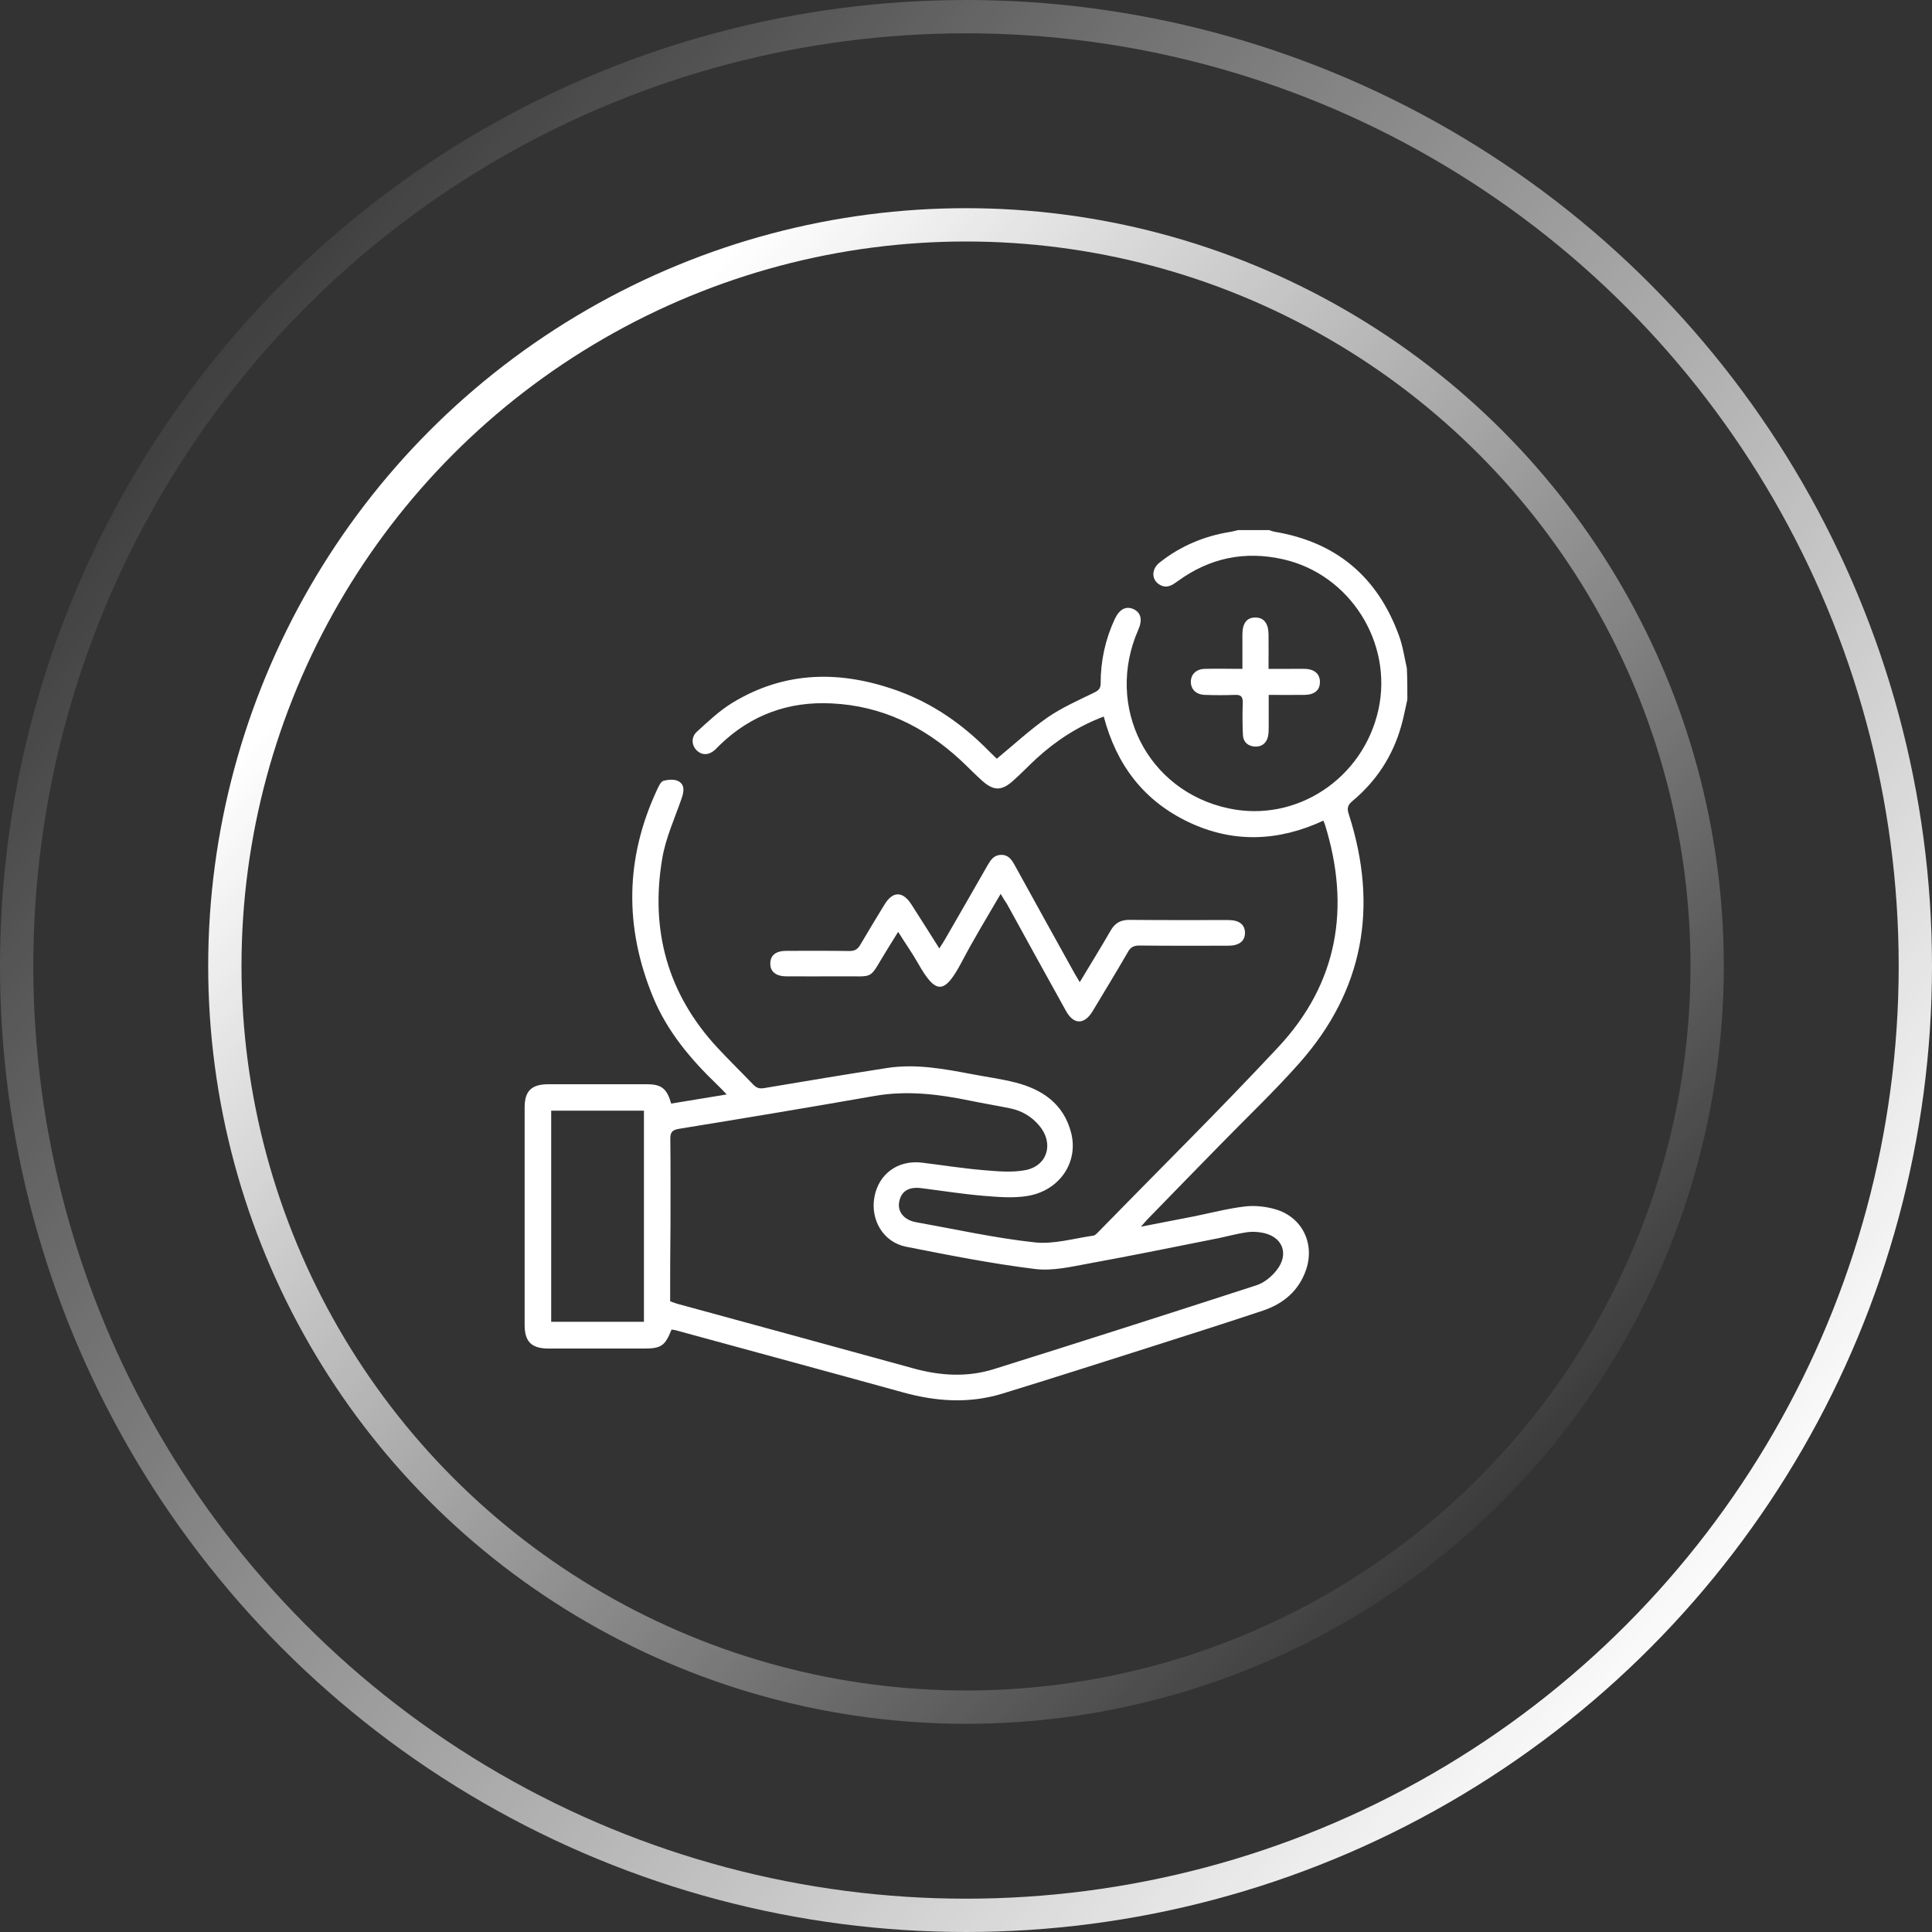
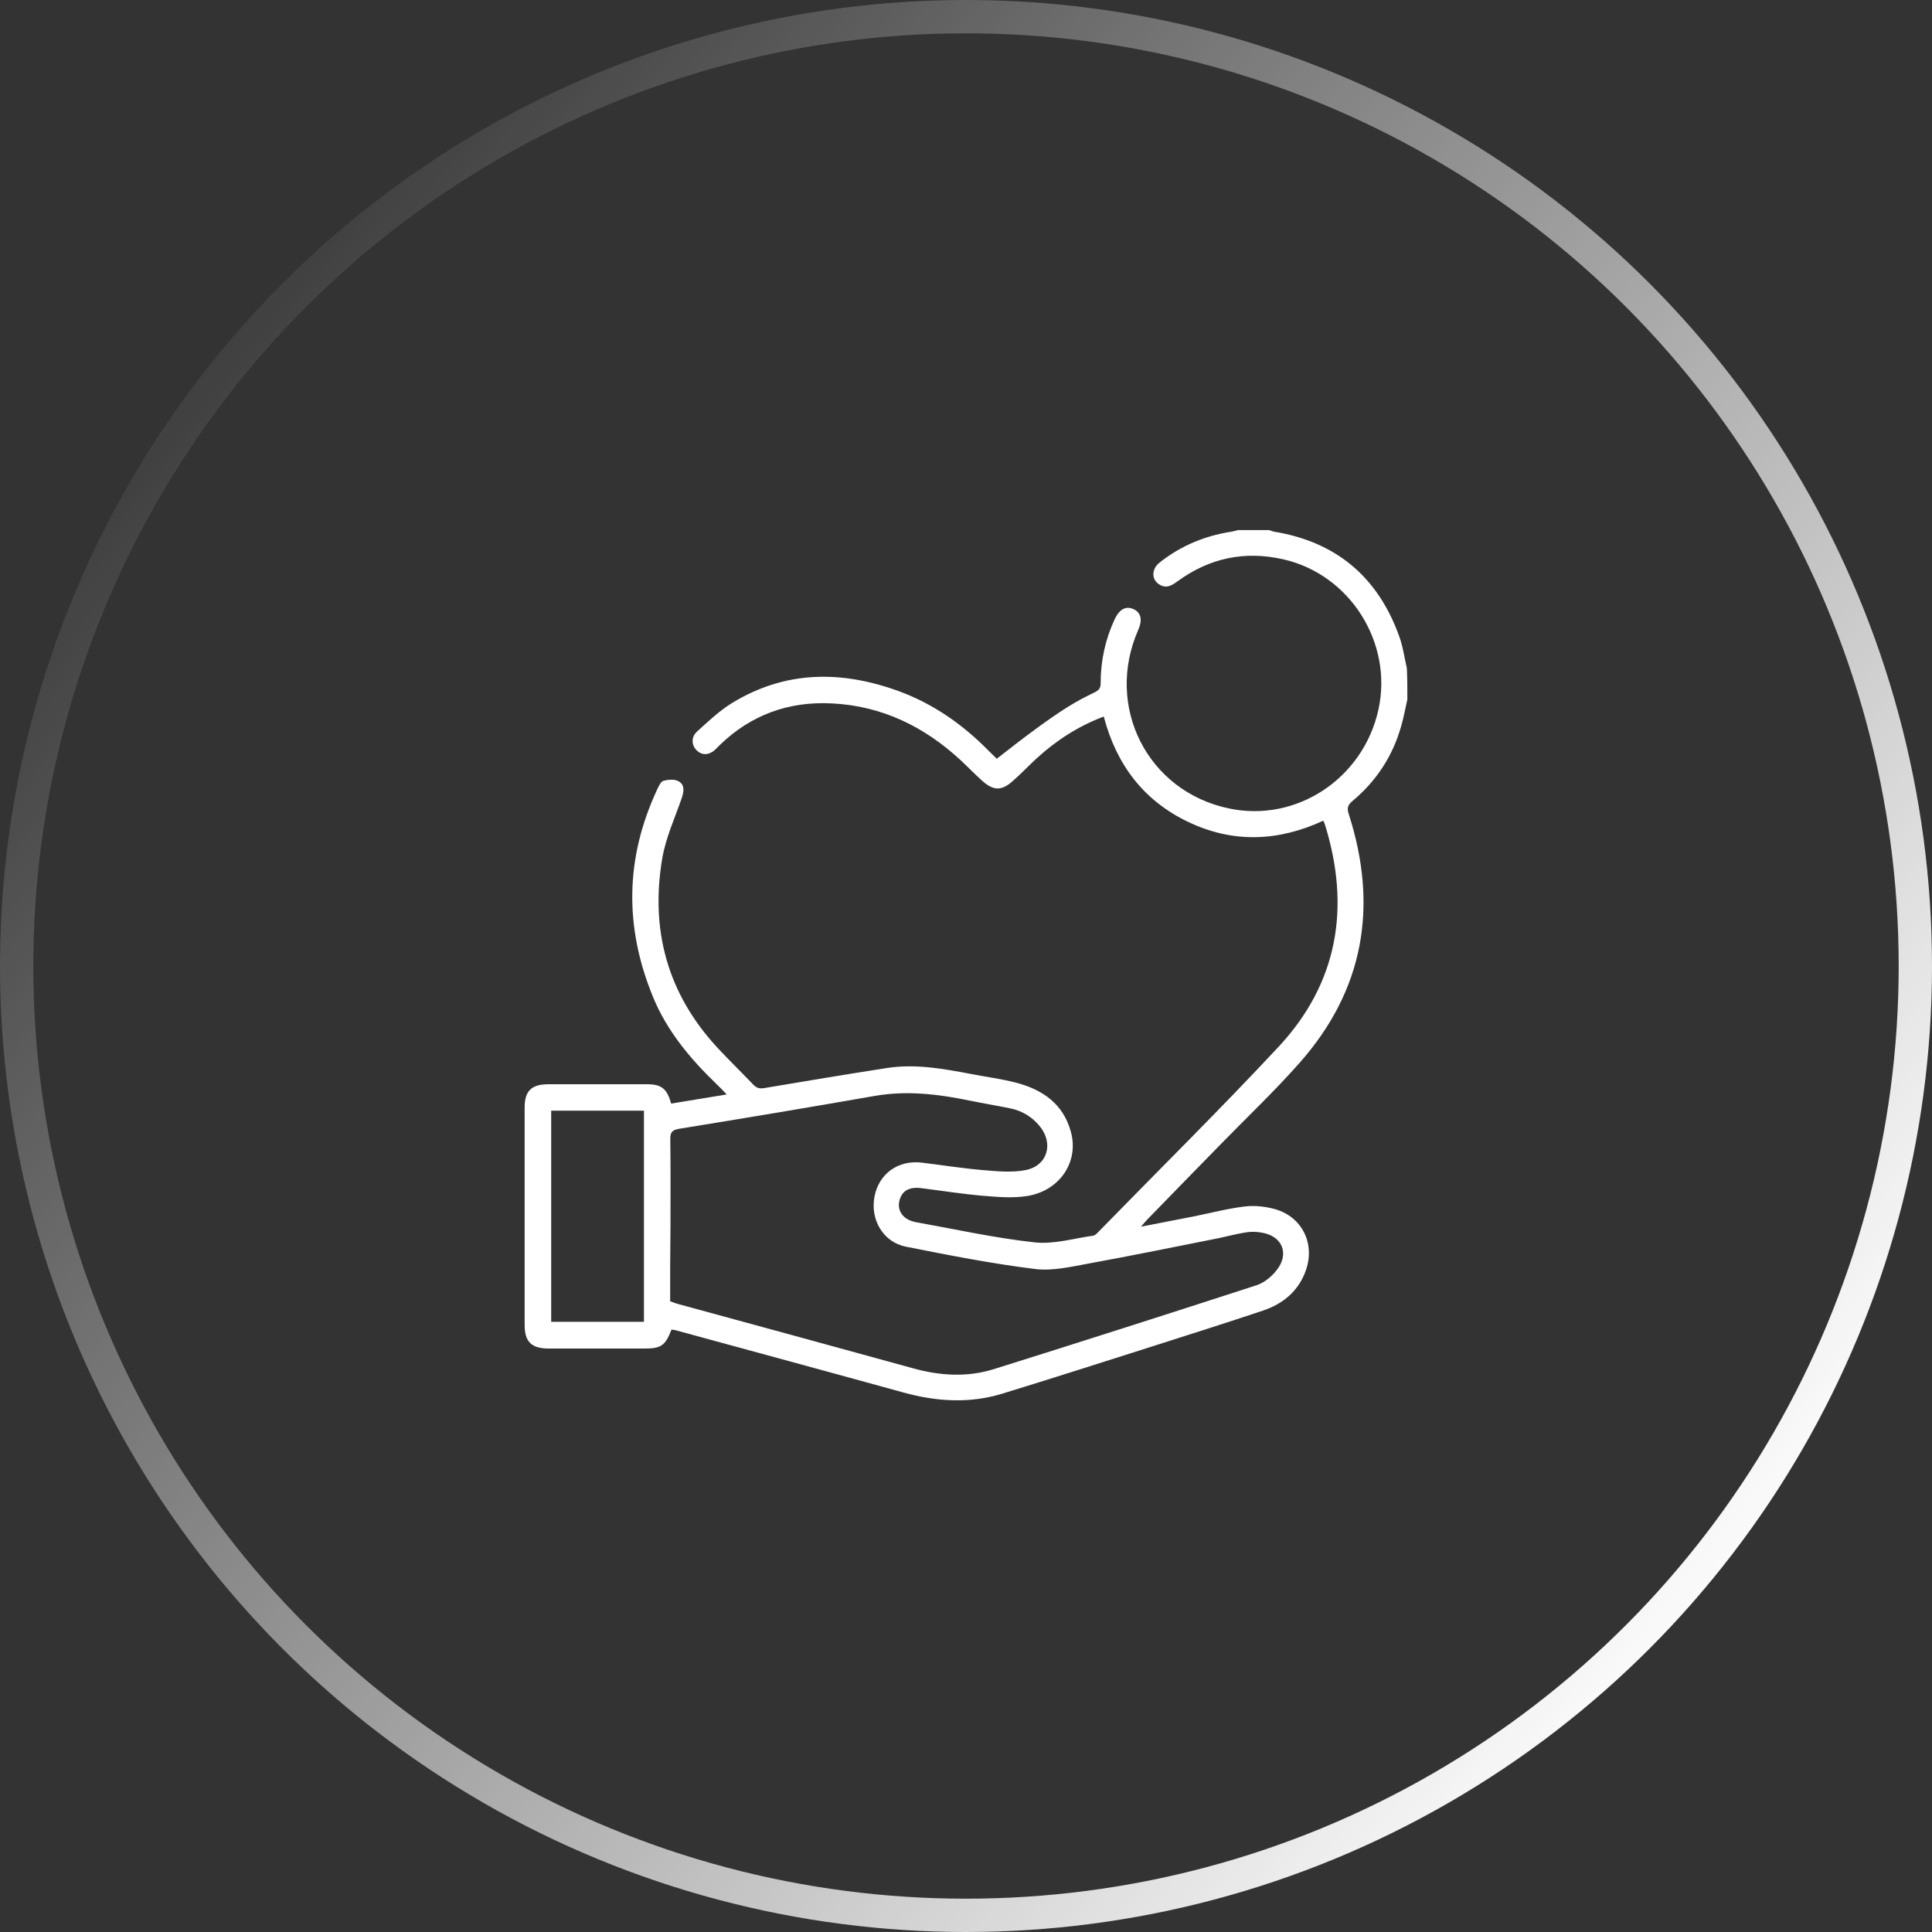
<svg xmlns="http://www.w3.org/2000/svg" width="464px" height="464px" viewBox="0 0 464 464" version="1.1">
  <rect x="0" y="0" width="464" height="464" fill="#333333" stroke="none" />
  <title>编组 6</title>
  <defs>
    <linearGradient x1="6.872%" y1="10.137%" x2="94.681%" y2="80.673%" id="linearGradient-1">
      <stop stop-color="#FFFFFF" stop-opacity="0" offset="0%" />
      <stop stop-color="#FFFFFF" offset="100%" />
    </linearGradient>
    <linearGradient x1="91.521%" y1="85.956%" x2="20.065%" y2="16.552%" id="linearGradient-2">
      <stop stop-color="#FFFFFF" stop-opacity="0" offset="0%" />
      <stop stop-color="#FFFFFF" offset="100%" />
    </linearGradient>
  </defs>
  <g id="页面-1" stroke="none" stroke-width="1" fill="none" fill-rule="evenodd">
    <g id="-首页" transform="translate(-664, -1921)">
      <g id="编组-6" transform="translate(664, 1921)">
        <circle id="椭圆形" stroke="url(#linearGradient-1)" stroke-width="8" cx="232" cy="232" r="228" />
-         <circle id="椭圆形" stroke="url(#linearGradient-2)" stroke-width="8" cx="232" cy="232" r="178" />
        <g id="编组" transform="translate(126, 127)" fill="#FFFFFF" fill-rule="nonzero">
-           <path d="M212,40.982 C211.503,43.138 211.13,45.294 210.509,47.409 C208.48,54.582 204.547,60.593 198.833,65.362 C197.591,66.398 197.466,67.186 197.963,68.637 C205.044,90.736 201.566,110.803 186.08,128.3 C179.993,135.183 173.327,141.485 166.909,148.077 C161.112,154.006 155.315,159.935 149.559,165.864 C149.145,166.279 148.773,166.776 148.027,167.605 C152.541,166.735 156.557,165.947 160.615,165.159 C164.714,164.33 168.813,163.252 172.954,162.754 C175.355,162.464 177.964,162.754 180.283,163.418 C186.742,165.284 189.848,171.669 187.653,178.012 C185.914,183.029 182.229,186.097 177.343,187.756 C168.523,190.699 159.662,193.519 150.802,196.338 C138.794,200.153 126.786,204.008 114.737,207.699 C106.787,210.145 98.837,209.606 90.887,207.408 C72.751,202.392 54.615,197.499 36.438,192.524 C36.065,192.399 35.651,192.399 35.278,192.316 C33.746,196.214 32.794,196.877 28.653,196.877 C20.993,196.877 13.333,196.877 5.673,196.877 C1.615,196.836 0,195.219 0,191.197 C0,173.783 0,156.369 0,138.956 C0,135.058 1.615,133.441 5.548,133.4 C13.498,133.4 21.407,133.4 29.357,133.4 C32.835,133.4 34.16,134.395 35.195,138.043 C39.46,137.339 43.808,136.634 48.528,135.846 C47.617,134.892 46.913,134.146 46.209,133.483 C39.833,127.346 34.202,120.671 30.806,112.379 C23.933,95.628 24.14,79.044 31.841,62.584 C32.214,61.796 32.711,60.676 33.373,60.511 C34.491,60.22 36.023,60.096 36.976,60.635 C38.508,61.506 38.259,63.081 37.721,64.698 C36.065,69.508 33.87,74.234 33.042,79.21 C30.144,96.375 34.326,111.674 46.251,124.568 C49.066,127.595 52.048,130.497 54.905,133.483 C55.691,134.312 56.437,134.519 57.596,134.312 C67.368,132.653 77.181,131.036 86.995,129.502 C93.951,128.424 100.741,129.71 107.532,130.995 C110.969,131.658 114.488,132.114 117.884,132.985 C124.343,134.644 129.395,138.085 131.216,144.926 C133.121,152.057 128.525,158.94 120.782,160.225 C117.304,160.806 113.66,160.474 110.099,160.184 C105.172,159.769 100.245,158.981 95.317,158.359 C92.212,157.945 90.39,159.106 89.934,161.759 C89.562,164.081 91.177,166.03 93.992,166.527 C103.474,168.227 112.956,170.342 122.521,171.378 C127.076,171.876 131.879,170.425 136.558,169.761 C137.096,169.678 137.552,169.098 138.007,168.642 C152.375,153.923 167.033,139.453 181.07,124.403 C195.355,109.062 198.377,90.902 192.208,71.042 C192.125,70.793 192.001,70.544 191.835,70.088 C181.111,75.064 170.262,75.561 159.497,70.461 C148.731,65.362 142.148,56.738 139.084,45.087 C132.955,47.409 127.697,50.809 122.977,55.121 C121.03,56.903 119.25,58.811 117.263,60.552 C114.571,62.957 112.666,62.957 109.975,60.593 C108.153,58.976 106.497,57.235 104.716,55.577 C95.98,47.492 85.794,42.516 73.786,41.936 C63.434,41.397 54.366,44.672 46.872,51.928 C46.458,52.301 46.127,52.716 45.712,53.089 C44.222,54.416 42.566,54.457 41.282,53.172 C40.081,51.97 39.957,50.021 41.365,48.736 C44.056,46.289 46.748,43.719 49.853,41.811 C62.648,34.017 76.105,33.975 89.852,38.992 C98.216,42.06 105.338,47.077 111.548,53.421 C112.128,54.001 112.749,54.582 113.329,55.162 C113.412,55.245 113.577,55.286 113.412,55.203 C117.511,51.845 121.32,48.279 125.544,45.336 C129.022,42.931 132.997,41.19 136.806,39.324 C137.883,38.785 138.338,38.329 138.338,37.085 C138.338,31.695 139.456,26.554 141.734,21.661 C142.852,19.298 144.425,18.469 146.247,19.298 C148.027,20.127 148.441,21.869 147.365,24.273 C139.291,42.682 149.559,62.998 169.062,67.144 C185.293,70.627 201.359,60.054 205.044,43.47 C208.605,27.383 198.212,10.923 182.146,7.316 C172.954,5.243 164.507,6.984 156.847,12.581 C155.563,13.493 154.363,14.364 152.706,13.535 C150.553,12.457 150.387,9.762 152.499,8.103 C157.509,4.123 163.265,1.718 169.559,0.723 C170.138,0.64 170.759,0.433 171.339,0.309 C173.823,0.309 176.308,0.309 178.792,0.309 C179.165,0.433 179.579,0.599 179.952,0.682 C194.899,3.128 204.878,11.545 210.012,25.724 C210.923,28.212 211.296,30.907 211.876,33.478 C212,36.007 212,38.495 212,40.982 Z M34.947,185.517 C35.527,185.724 36.023,185.931 36.562,186.097 C55.567,191.28 74.573,196.463 93.537,201.687 C99.913,203.428 106.373,203.801 112.708,201.811 C133.742,195.219 154.735,188.502 175.687,181.702 C177.55,181.122 179.372,179.629 180.573,178.095 C183.761,174.115 181.98,169.803 176.929,169.015 C175.728,168.808 174.445,168.766 173.244,168.974 C171.091,169.305 168.938,169.886 166.784,170.342 C156.391,172.415 145.998,174.529 135.564,176.437 C131.258,177.224 126.745,178.302 122.521,177.763 C112.128,176.478 101.859,174.447 91.591,172.415 C86.125,171.337 82.978,165.947 84.013,160.433 C85.048,154.918 89.645,151.56 95.359,152.223 C100.203,152.804 105.048,153.591 109.934,154.006 C113.412,154.296 117.014,154.669 120.368,154.006 C125.627,152.928 127.117,147.538 123.639,143.392 C121.817,141.194 119.457,139.785 116.683,139.204 C113.453,138.541 110.182,138.002 106.952,137.339 C99.334,135.763 91.756,134.851 83.972,136.219 C68.362,138.956 52.71,141.568 37.1,144.097 C35.237,144.387 34.947,145.133 34.988,146.75 C35.071,153.509 35.03,160.308 35.03,167.066 C34.947,173.161 34.947,179.297 34.947,185.517 Z M6.377,139.743 C6.377,156.784 6.377,173.617 6.377,190.451 C13.871,190.451 21.241,190.451 28.653,190.451 C28.653,173.493 28.653,156.66 28.653,139.743 C21.2,139.743 13.83,139.743 6.377,139.743 Z" id="形状" />
-           <path d="M114.326,87.678 C111.057,93.306 107.83,98.566 104.974,104.03 C100.795,111.919 98.768,111.919 94.464,104.318 C93.058,101.853 91.402,99.511 89.706,96.799 C88.754,98.36 87.968,99.593 87.182,100.867 C82.299,108.714 84.575,107.358 75.513,107.482 C71.293,107.523 67.114,107.482 62.893,107.482 C60.328,107.482 58.921,106.331 59.003,104.318 C59.045,102.387 60.369,101.36 62.893,101.36 C67.941,101.36 72.948,101.319 77.996,101.401 C79.279,101.401 79.982,100.99 80.603,99.922 C82.506,96.676 84.451,93.471 86.437,90.225 C88.423,86.979 90.823,86.979 92.892,90.225 C95.085,93.635 97.237,97.045 99.595,100.784 C100.092,100.004 100.464,99.429 100.837,98.812 C104.312,92.813 107.747,86.815 111.181,80.816 C111.926,79.542 112.671,78.351 114.409,78.31 C116.229,78.268 117.015,79.542 117.76,80.898 C122.519,89.526 127.277,98.155 132.077,106.783 C132.45,107.441 132.822,108.057 133.318,108.879 C135.884,104.606 138.367,100.62 140.725,96.511 C141.801,94.621 143.208,93.882 145.401,93.923 C153.263,94.005 161.124,93.964 168.986,93.964 C171.593,93.964 173,95.032 173,97.045 C173,99.018 171.593,100.127 168.986,100.127 C161.869,100.127 154.794,100.168 147.677,100.086 C146.353,100.086 145.566,100.415 144.904,101.606 C142.132,106.413 139.236,111.138 136.38,115.905 C134.394,119.151 131.829,119.109 130.008,115.781 C125.25,107.235 120.533,98.648 115.816,90.061 C115.319,89.362 114.905,88.664 114.326,87.678 Z" id="路径" />
-           <path d="M172.383,33.64 C172.383,30.62 172.383,27.894 172.383,25.21 C172.425,22.652 173.471,21.31 175.437,21.31 C177.487,21.268 178.616,22.652 178.658,25.294 C178.7,27.936 178.658,30.578 178.658,33.64 C180.331,33.64 181.879,33.64 183.469,33.64 C184.808,33.64 186.104,33.598 187.443,33.64 C189.786,33.724 191.041,34.94 190.999,36.869 C190.957,38.798 189.702,39.847 187.276,39.889 C184.515,39.931 181.754,39.889 178.7,39.889 C178.7,42.531 178.7,44.964 178.7,47.396 C178.7,48.235 178.7,49.074 178.532,49.871 C178.156,51.506 177.026,52.387 175.353,52.303 C173.68,52.177 172.592,51.213 172.508,49.535 C172.383,46.977 172.383,44.376 172.467,41.776 C172.508,40.308 172.006,39.805 170.542,39.889 C168.158,39.973 165.815,39.973 163.43,39.889 C161.297,39.847 160,38.589 160,36.743 C160,34.982 161.255,33.724 163.263,33.64 C166.15,33.556 169.078,33.64 172.383,33.64 Z" id="路径" />
+           <path d="M212,40.982 C211.503,43.138 211.13,45.294 210.509,47.409 C208.48,54.582 204.547,60.593 198.833,65.362 C197.591,66.398 197.466,67.186 197.963,68.637 C205.044,90.736 201.566,110.803 186.08,128.3 C179.993,135.183 173.327,141.485 166.909,148.077 C161.112,154.006 155.315,159.935 149.559,165.864 C149.145,166.279 148.773,166.776 148.027,167.605 C152.541,166.735 156.557,165.947 160.615,165.159 C164.714,164.33 168.813,163.252 172.954,162.754 C175.355,162.464 177.964,162.754 180.283,163.418 C186.742,165.284 189.848,171.669 187.653,178.012 C185.914,183.029 182.229,186.097 177.343,187.756 C168.523,190.699 159.662,193.519 150.802,196.338 C138.794,200.153 126.786,204.008 114.737,207.699 C106.787,210.145 98.837,209.606 90.887,207.408 C72.751,202.392 54.615,197.499 36.438,192.524 C36.065,192.399 35.651,192.399 35.278,192.316 C33.746,196.214 32.794,196.877 28.653,196.877 C20.993,196.877 13.333,196.877 5.673,196.877 C1.615,196.836 0,195.219 0,191.197 C0,173.783 0,156.369 0,138.956 C0,135.058 1.615,133.441 5.548,133.4 C13.498,133.4 21.407,133.4 29.357,133.4 C32.835,133.4 34.16,134.395 35.195,138.043 C39.46,137.339 43.808,136.634 48.528,135.846 C47.617,134.892 46.913,134.146 46.209,133.483 C39.833,127.346 34.202,120.671 30.806,112.379 C23.933,95.628 24.14,79.044 31.841,62.584 C32.214,61.796 32.711,60.676 33.373,60.511 C34.491,60.22 36.023,60.096 36.976,60.635 C38.508,61.506 38.259,63.081 37.721,64.698 C36.065,69.508 33.87,74.234 33.042,79.21 C30.144,96.375 34.326,111.674 46.251,124.568 C49.066,127.595 52.048,130.497 54.905,133.483 C55.691,134.312 56.437,134.519 57.596,134.312 C67.368,132.653 77.181,131.036 86.995,129.502 C93.951,128.424 100.741,129.71 107.532,130.995 C110.969,131.658 114.488,132.114 117.884,132.985 C124.343,134.644 129.395,138.085 131.216,144.926 C133.121,152.057 128.525,158.94 120.782,160.225 C117.304,160.806 113.66,160.474 110.099,160.184 C105.172,159.769 100.245,158.981 95.317,158.359 C92.212,157.945 90.39,159.106 89.934,161.759 C89.562,164.081 91.177,166.03 93.992,166.527 C103.474,168.227 112.956,170.342 122.521,171.378 C127.076,171.876 131.879,170.425 136.558,169.761 C137.096,169.678 137.552,169.098 138.007,168.642 C152.375,153.923 167.033,139.453 181.07,124.403 C195.355,109.062 198.377,90.902 192.208,71.042 C192.125,70.793 192.001,70.544 191.835,70.088 C181.111,75.064 170.262,75.561 159.497,70.461 C148.731,65.362 142.148,56.738 139.084,45.087 C132.955,47.409 127.697,50.809 122.977,55.121 C121.03,56.903 119.25,58.811 117.263,60.552 C114.571,62.957 112.666,62.957 109.975,60.593 C108.153,58.976 106.497,57.235 104.716,55.577 C95.98,47.492 85.794,42.516 73.786,41.936 C63.434,41.397 54.366,44.672 46.872,51.928 C46.458,52.301 46.127,52.716 45.712,53.089 C44.222,54.416 42.566,54.457 41.282,53.172 C40.081,51.97 39.957,50.021 41.365,48.736 C44.056,46.289 46.748,43.719 49.853,41.811 C62.648,34.017 76.105,33.975 89.852,38.992 C98.216,42.06 105.338,47.077 111.548,53.421 C112.128,54.001 112.749,54.582 113.329,55.162 C113.412,55.245 113.577,55.286 113.412,55.203 C129.022,42.931 132.997,41.19 136.806,39.324 C137.883,38.785 138.338,38.329 138.338,37.085 C138.338,31.695 139.456,26.554 141.734,21.661 C142.852,19.298 144.425,18.469 146.247,19.298 C148.027,20.127 148.441,21.869 147.365,24.273 C139.291,42.682 149.559,62.998 169.062,67.144 C185.293,70.627 201.359,60.054 205.044,43.47 C208.605,27.383 198.212,10.923 182.146,7.316 C172.954,5.243 164.507,6.984 156.847,12.581 C155.563,13.493 154.363,14.364 152.706,13.535 C150.553,12.457 150.387,9.762 152.499,8.103 C157.509,4.123 163.265,1.718 169.559,0.723 C170.138,0.64 170.759,0.433 171.339,0.309 C173.823,0.309 176.308,0.309 178.792,0.309 C179.165,0.433 179.579,0.599 179.952,0.682 C194.899,3.128 204.878,11.545 210.012,25.724 C210.923,28.212 211.296,30.907 211.876,33.478 C212,36.007 212,38.495 212,40.982 Z M34.947,185.517 C35.527,185.724 36.023,185.931 36.562,186.097 C55.567,191.28 74.573,196.463 93.537,201.687 C99.913,203.428 106.373,203.801 112.708,201.811 C133.742,195.219 154.735,188.502 175.687,181.702 C177.55,181.122 179.372,179.629 180.573,178.095 C183.761,174.115 181.98,169.803 176.929,169.015 C175.728,168.808 174.445,168.766 173.244,168.974 C171.091,169.305 168.938,169.886 166.784,170.342 C156.391,172.415 145.998,174.529 135.564,176.437 C131.258,177.224 126.745,178.302 122.521,177.763 C112.128,176.478 101.859,174.447 91.591,172.415 C86.125,171.337 82.978,165.947 84.013,160.433 C85.048,154.918 89.645,151.56 95.359,152.223 C100.203,152.804 105.048,153.591 109.934,154.006 C113.412,154.296 117.014,154.669 120.368,154.006 C125.627,152.928 127.117,147.538 123.639,143.392 C121.817,141.194 119.457,139.785 116.683,139.204 C113.453,138.541 110.182,138.002 106.952,137.339 C99.334,135.763 91.756,134.851 83.972,136.219 C68.362,138.956 52.71,141.568 37.1,144.097 C35.237,144.387 34.947,145.133 34.988,146.75 C35.071,153.509 35.03,160.308 35.03,167.066 C34.947,173.161 34.947,179.297 34.947,185.517 Z M6.377,139.743 C6.377,156.784 6.377,173.617 6.377,190.451 C13.871,190.451 21.241,190.451 28.653,190.451 C28.653,173.493 28.653,156.66 28.653,139.743 C21.2,139.743 13.83,139.743 6.377,139.743 Z" id="形状" />
        </g>
      </g>
    </g>
  </g>
</svg>